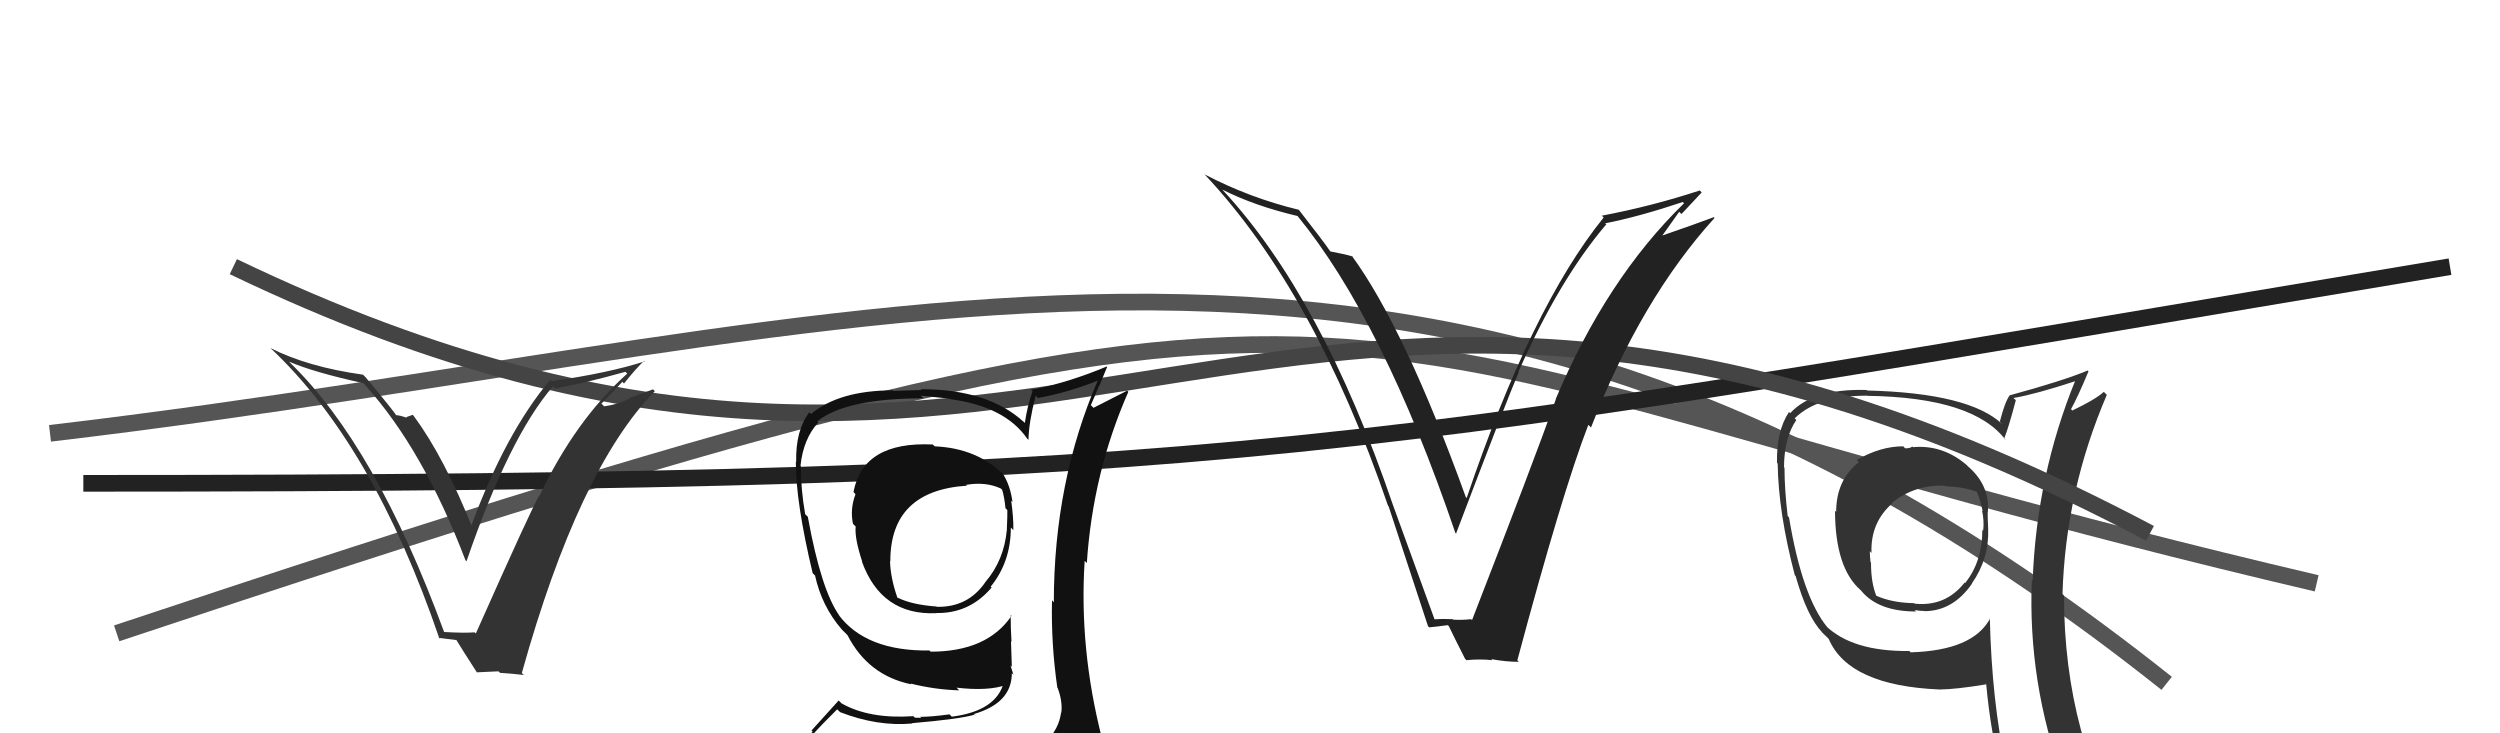
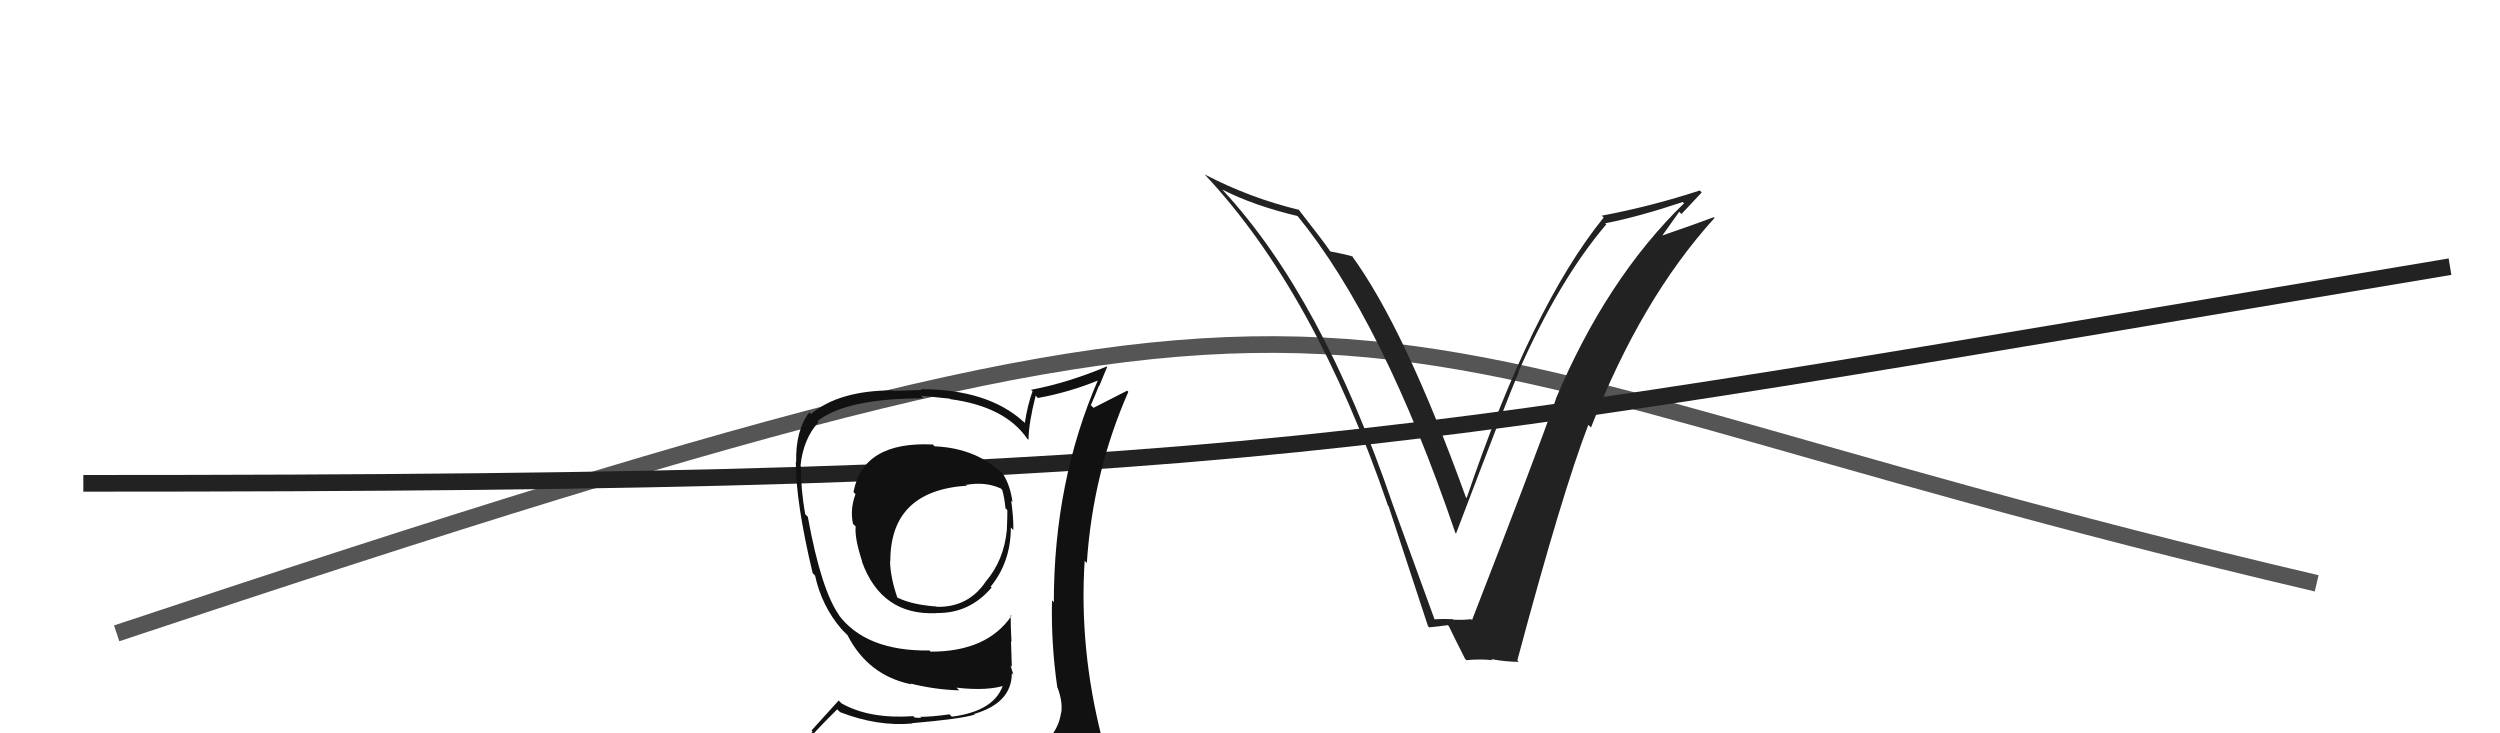
<svg xmlns="http://www.w3.org/2000/svg" width="150" height="44" viewBox="0,0,150,44">
-   <path d="M3 26 C54 20,86 6,130 41" stroke="#555" fill="none" />
  <path d="M7 38 C88 11,75 20,139 35" stroke="#555" fill="none" />
  <path d="M5 29 C76 29,81 27,147 16" stroke="#222" fill="none" />
-   <path fill="#333" d="M114.78 26.83L114.86 26.91L114.74 26.79Q114.62 26.90 114.32 26.90L114.26 26.85L114.20 26.78Q112.85 26.77 111.40 27.60L111.48 27.69L111.53 27.73Q110.17 28.80 110.17 30.71L110.06 30.60L110.10 30.64Q110.11 34.08 111.64 35.41L111.75 35.52L111.66 35.43Q112.68 36.69 114.97 36.69L114.81 36.53L114.88 36.60Q115.17 36.66 115.48 36.66L115.40 36.59L115.48 36.67Q117.18 36.66 118.32 35.02L118.24 34.94L118.31 35.01Q119.36 33.51 119.29 31.72L119.29 31.73L119.29 31.72Q119.26 31.16 119.26 30.74L119.40 30.88L119.27 30.75Q119.41 29.10 118.03 27.94L118.06 27.96L118.00 27.90Q116.56 26.67 114.78 26.83ZM119.35 37.08L119.32 37.05L119.40 37.12Q118.37 39.03 114.64 39.14L114.60 39.10L114.56 39.06Q111.10 39.10 109.50 37.50L109.60 37.60L109.66 37.66Q108.14 35.84 107.34 31.04L107.24 30.94L107.26 30.96Q107.07 29.32 107.07 28.07L107.01 28.00L107.04 28.04Q107.05 26.26 107.78 25.20L107.68 25.10L107.68 25.10Q109.06 23.74 112.03 23.74L112.14 23.85L112.04 23.75Q118.45 23.84 120.36 26.43L120.22 26.29L120.25 26.32Q120.53 25.61 120.95 24.01L120.96 24.02L120.81 23.88Q122.15 23.65 124.58 22.85L124.70 22.97L124.53 22.80Q122.19 28.53 121.96 34.85L121.92 34.81L121.91 34.80Q121.66 40.94 123.79 46.76L123.85 46.83L123.87 46.85Q122.23 46.31 120.44 46.04L120.39 46.00L120.35 45.95Q119.51 42.07 119.39 37.12ZM120.06 46.24L120.01 46.19L120.17 46.35Q120.74 46.34 122.15 46.65L122.28 46.78L122.28 46.78Q122.40 47.39 122.97 48.80L123.07 48.91L123.03 48.86Q125.69 49.66 127.98 50.96L127.79 50.77L127.90 50.87Q123.84 44.27 123.84 35.74L123.77 35.67L123.75 35.65Q123.93 29.47 126.41 23.69L126.30 23.58L126.23 23.51Q125.71 23.98 124.34 24.63L124.28 24.57L124.26 24.55Q124.66 23.84 125.31 22.28L125.18 22.16L125.26 22.23Q123.78 22.85 120.58 23.72L120.49 23.64L120.58 23.72Q120.29 24.12 119.99 25.30L120.10 25.41L120.14 25.45Q118.16 23.58 112.03 23.43L111.84 23.25L112.00 23.40Q108.78 23.30 107.41 24.79L107.39 24.77L107.34 24.72Q106.58 25.86 106.62 27.77L106.60 27.75L106.66 27.81Q106.70 30.75 107.69 34.52L107.74 34.56L107.74 34.57Q108.42 36.99 109.33 37.94L109.29 37.91L109.69 38.30L109.73 38.35Q110.93 41.14 116.38 41.37L116.23 41.22L116.38 41.37Q117.36 41.36 119.18 41.06L119.08 40.96L119.17 41.04Q119.44 43.95 120.05 46.23ZM116.63 29.10L116.62 29.09L116.70 29.17Q117.81 29.21 118.65 29.52L118.64 29.51L118.59 29.46Q118.84 30.06 118.96 30.67L118.98 30.69L118.92 30.63Q119.06 31.23 118.99 31.84L119.02 31.87L118.94 31.79Q118.94 33.69 117.91 34.98L117.88 34.96L117.88 34.95Q116.74 36.41 114.88 36.22L114.83 36.17L114.85 36.19Q113.54 36.17 112.59 35.75L112.61 35.78L112.58 35.75Q112.26 34.97 112.26 33.76L112.29 33.79L112.23 33.72Q112.19 33.38 112.19 33.07L112.28 33.17L112.29 33.17Q112.22 31.35 113.55 30.19L113.59 30.23L113.52 30.16Q114.92 29.07 116.67 29.14Z" />
-   <path d="M14 16 C64 40,76 4,129 32" stroke="#444" fill="none" />
  <path fill="#111" d="M55.95 26.65L55.93 26.63L55.97 26.67Q51.78 26.47 51.21 29.52L51.19 29.50L51.33 29.65Q50.99 30.56 51.18 31.43L51.34 31.59L51.34 31.60Q51.27 32.29 51.73 33.69L51.77 33.73L51.71 33.68Q52.88 36.94 56.19 36.79L56.08 36.68L56.18 36.78Q58.16 36.82 59.49 35.26L59.54 35.30L59.44 35.20Q60.65 33.71 60.65 31.66L60.66 31.66L60.80 31.81Q60.82 31.10 60.67 30.03L60.65 30.02L60.75 30.12Q60.62 29.15 60.20 28.47L60.16 28.42L60.30 28.56Q58.67 26.89 56.08 26.78ZM60.99 45.32L60.86 45.18L60.99 45.32Q58.99 45.72 50.92 46.10L51.06 46.23L51.02 46.19Q49.32 46.25 47.68 45.41L47.65 45.38L47.68 45.41Q48.41 44.35 50.23 42.56L50.29 42.62L50.41 42.73Q52.65 43.60 54.74 43.41L54.73 43.40L54.72 43.39Q57.63 43.14 58.47 42.88L58.62 43.03L58.44 42.84Q60.71 42.18 60.71 40.39L60.81 40.49L60.81 40.50Q60.70 40.16 60.63 39.93L60.71 40.01L60.66 38.48L60.69 38.51Q60.64 37.70 60.64 36.90L60.67 36.93L60.69 36.95Q59.23 39.10 55.84 39.10L55.76 39.02L55.77 39.03Q51.94 39.08 50.30 36.87L50.29 36.86L50.38 36.96Q49.27 35.43 48.47 31.01L48.50 31.04L48.31 30.85Q48.05 29.37 48.05 27.96L48.16 28.07L48.03 27.94Q48.20 26.32 49.11 25.33L49.04 25.26L49.05 25.27Q50.76 23.90 55.41 23.90L55.25 23.74L56.99 23.92L57.02 23.95Q60.31 24.39 61.64 26.33L61.71 26.39L61.71 26.39Q61.72 25.38 62.14 23.74L62.19 23.79L62.27 23.88Q64.15 23.54 65.90 22.82L65.79 22.71L65.88 22.80Q63.23 28.91 63.23 36.14L63.16 36.06L63.12 36.02Q63.06 38.63 63.44 41.26L63.54 41.35L63.46 41.28Q63.76 42.07 63.68 42.76L63.57 42.64L63.67 42.74Q63.47 44.10 62.25 44.86L62.22 44.83L62.21 44.83Q61.63 45.01 60.80 45.13ZM63.80 48.09L63.90 48.19L63.90 48.19Q65.30 48.18 66.06 47.23L66.09 47.26L66.18 47.35Q66.42 46.29 66.30 45.57L66.39 45.66L66.27 45.54Q66.22 44.96 66.03 44.20L66.06 44.22L66.11 44.27Q64.74 38.90 65.08 33.65L65.12 33.69L65.21 33.78Q65.57 28.35 67.70 23.51L67.63 23.44L65.61 24.47L65.45 24.31Q65.71 23.73 65.93 23.16L65.95 23.17L66.43 22.01L66.40 21.99Q64.07 22.97 61.86 23.39L61.98 23.50L61.95 23.48Q61.64 24.35 61.49 25.38L61.38 25.26L61.42 25.31Q59.27 23.35 55.24 23.35L55.29 23.40L53.59 23.45L53.56 23.42Q50.34 23.43 48.66 24.84L48.68 24.86L48.56 24.74Q47.73 25.81 47.77 27.72L47.69 27.64L47.75 27.70Q47.74 30.12 48.76 34.39L48.93 34.56L48.90 34.52Q49.30 36.37 50.51 37.77L50.48 37.74L50.85 38.11L50.94 38.20L50.85 38.11Q52.09 40.53 54.68 41.06L54.56 40.94L54.62 41.01Q56.10 41.38 57.55 41.42L57.43 41.30L57.39 41.26Q59.32 41.48 60.38 41.09L60.35 41.06L60.23 40.94Q59.78 42.66 57.11 43.00L56.93 42.82L56.97 42.86Q55.90 43.01 55.21 43.01L55.28 43.07L54.89 43.06L54.80 42.97Q52.16 43.15 50.49 42.20L50.32 42.03L48.69 43.83L48.76 43.90Q47.92 44.74 47.09 45.69L46.95 45.56L46.99 45.59Q48.00 46.15 48.99 46.34L48.93 46.28L48.17 47.27L48.13 47.23Q50.90 48.36 56.53 48.36L56.49 48.32L56.74 48.33L56.69 48.29Q60.37 48.35 63.95 48.24ZM57.93 29.05L57.91 29.03L57.98 29.09Q59.14 28.89 60.05 29.31L60.11 29.37L60.13 29.39Q60.26 29.81 60.33 30.50L60.39 30.55L60.44 30.61Q60.45 30.88 60.41 31.79L60.45 31.84L60.41 31.80Q60.24 33.61 59.14 34.90L59.23 34.99L59.14 34.90Q58.10 36.45 56.20 36.41L56.05 36.27L56.17 36.39Q54.70 36.28 53.86 35.86L53.94 35.94L53.84 35.85Q53.43 34.68 53.40 33.65L53.50 33.75L53.42 33.68Q53.41 29.44 58.02 29.14Z" />
  <path fill="#222" d="M85.92 37.09L86.12 37.29L83.57 30.28L83.57 30.28Q79.31 17.80 73.37 11.41L73.36 11.40L73.35 11.38Q75.26 12.35 77.85 12.96L77.98 13.08L77.82 12.92Q82.98 19.22 87.32 31.97L87.44 32.10L87.36 32.02Q90.43 23.94 91.12 22.34L91.22 22.44L91.10 22.32Q93.55 16.78 96.37 13.47L96.41 13.50L96.31 13.40Q98.34 13.00 100.97 12.12L101.05 12.21L101.04 12.20Q96.39 16.72 93.34 23.95L93.36 23.97L93.35 23.96Q92.02 27.69 88.32 37.21L88.29 37.17L88.26 37.15Q87.76 37.21 87.19 37.18L87.18 37.17L87.16 37.15Q86.56 37.12 85.99 37.16ZM90.96 39.54L91.14 39.72L91.04 39.62Q93.74 29.53 95.30 25.49L95.32 25.51L95.46 25.65Q98.45 17.95 102.87 13.08L102.88 13.08L102.83 13.03Q101.80 13.42 99.71 14.14L99.72 14.16L100.75 12.71L100.89 12.84Q101.49 12.19 102.10 11.55L102.02 11.46L101.98 11.43Q99.12 12.37 96.11 12.94L96.18 13.01L96.22 13.05Q91.88 18.42 88.00 29.88L87.92 29.80L87.95 29.83Q84.29 19.70 81.09 15.32L80.98 15.21L81.16 15.39Q80.71 15.25 79.84 15.09L79.85 15.10L79.80 15.06Q79.50 14.60 77.90 12.55L77.96 12.60L77.94 12.59Q74.99 11.88 72.29 10.47L72.24 10.42L72.32 10.51Q78.90 17.54 83.28 30.34L83.37 30.43L83.31 30.36Q84.50 33.99 85.68 37.57L85.78 37.67L85.75 37.64Q86.03 37.62 86.87 37.51L86.93 37.57L86.92 37.55Q87.23 38.20 87.91 39.54L87.92 39.54L87.98 39.61Q88.82 39.53 89.54 39.61L89.46 39.53L89.49 39.55Q90.37 39.71 91.13 39.71Z" />
-   <path fill="#333" d="M26.74 38.02L26.62 37.90L26.65 37.93Q22.55 26.75 17.41 21.77L17.48 21.84L17.35 21.70Q18.83 22.34 21.80 22.99L21.80 23.00L21.91 23.11Q25.38 26.95 27.93 33.62L27.99 33.68L27.99 33.68Q30.55 26.22 33.18 23.18L33.13 23.13L33.31 23.31Q35.09 22.99 37.52 22.31L37.61 22.39L37.63 22.42Q34.52 25.21 32.35 29.78L32.26 29.68L32.34 29.76Q31.94 30.39 28.55 38.01L28.50 37.96L28.48 37.94Q27.85 37.99 26.64 37.92ZM31.27 40.34L31.41 40.48L31.31 40.38Q34.72 28.15 39.29 23.47L39.18 23.36L37.74 23.89L37.76 23.92Q37.08 24.27 36.25 24.38L36.11 24.24L36.08 24.22Q36.53 23.79 37.34 22.91L37.50 23.07L37.44 23.01Q38.19 22.07 38.65 21.65L38.63 21.63L38.69 21.68Q36.52 22.38 33.10 22.87L32.98 22.75L33.01 22.79Q30.32 25.99 28.26 31.59L28.36 31.69L28.35 31.68Q26.65 27.43 24.82 24.95L24.76 24.89L24.37 25.03L24.41 25.07Q23.98 24.91 23.75 24.91L23.75 24.91L23.81 24.97Q23.65 24.69 21.94 22.64L21.88 22.58L21.78 22.48Q18.47 22.02 16.22 20.88L16.25 20.91L16.19 20.85Q22.37 26.61 26.37 38.33L26.31 38.27L27.43 38.41L27.32 38.30Q27.79 39.07 28.63 40.37L28.61 40.34L29.91 40.28L30.00 40.37Q30.78 40.42 31.43 40.50Z" />
</svg>